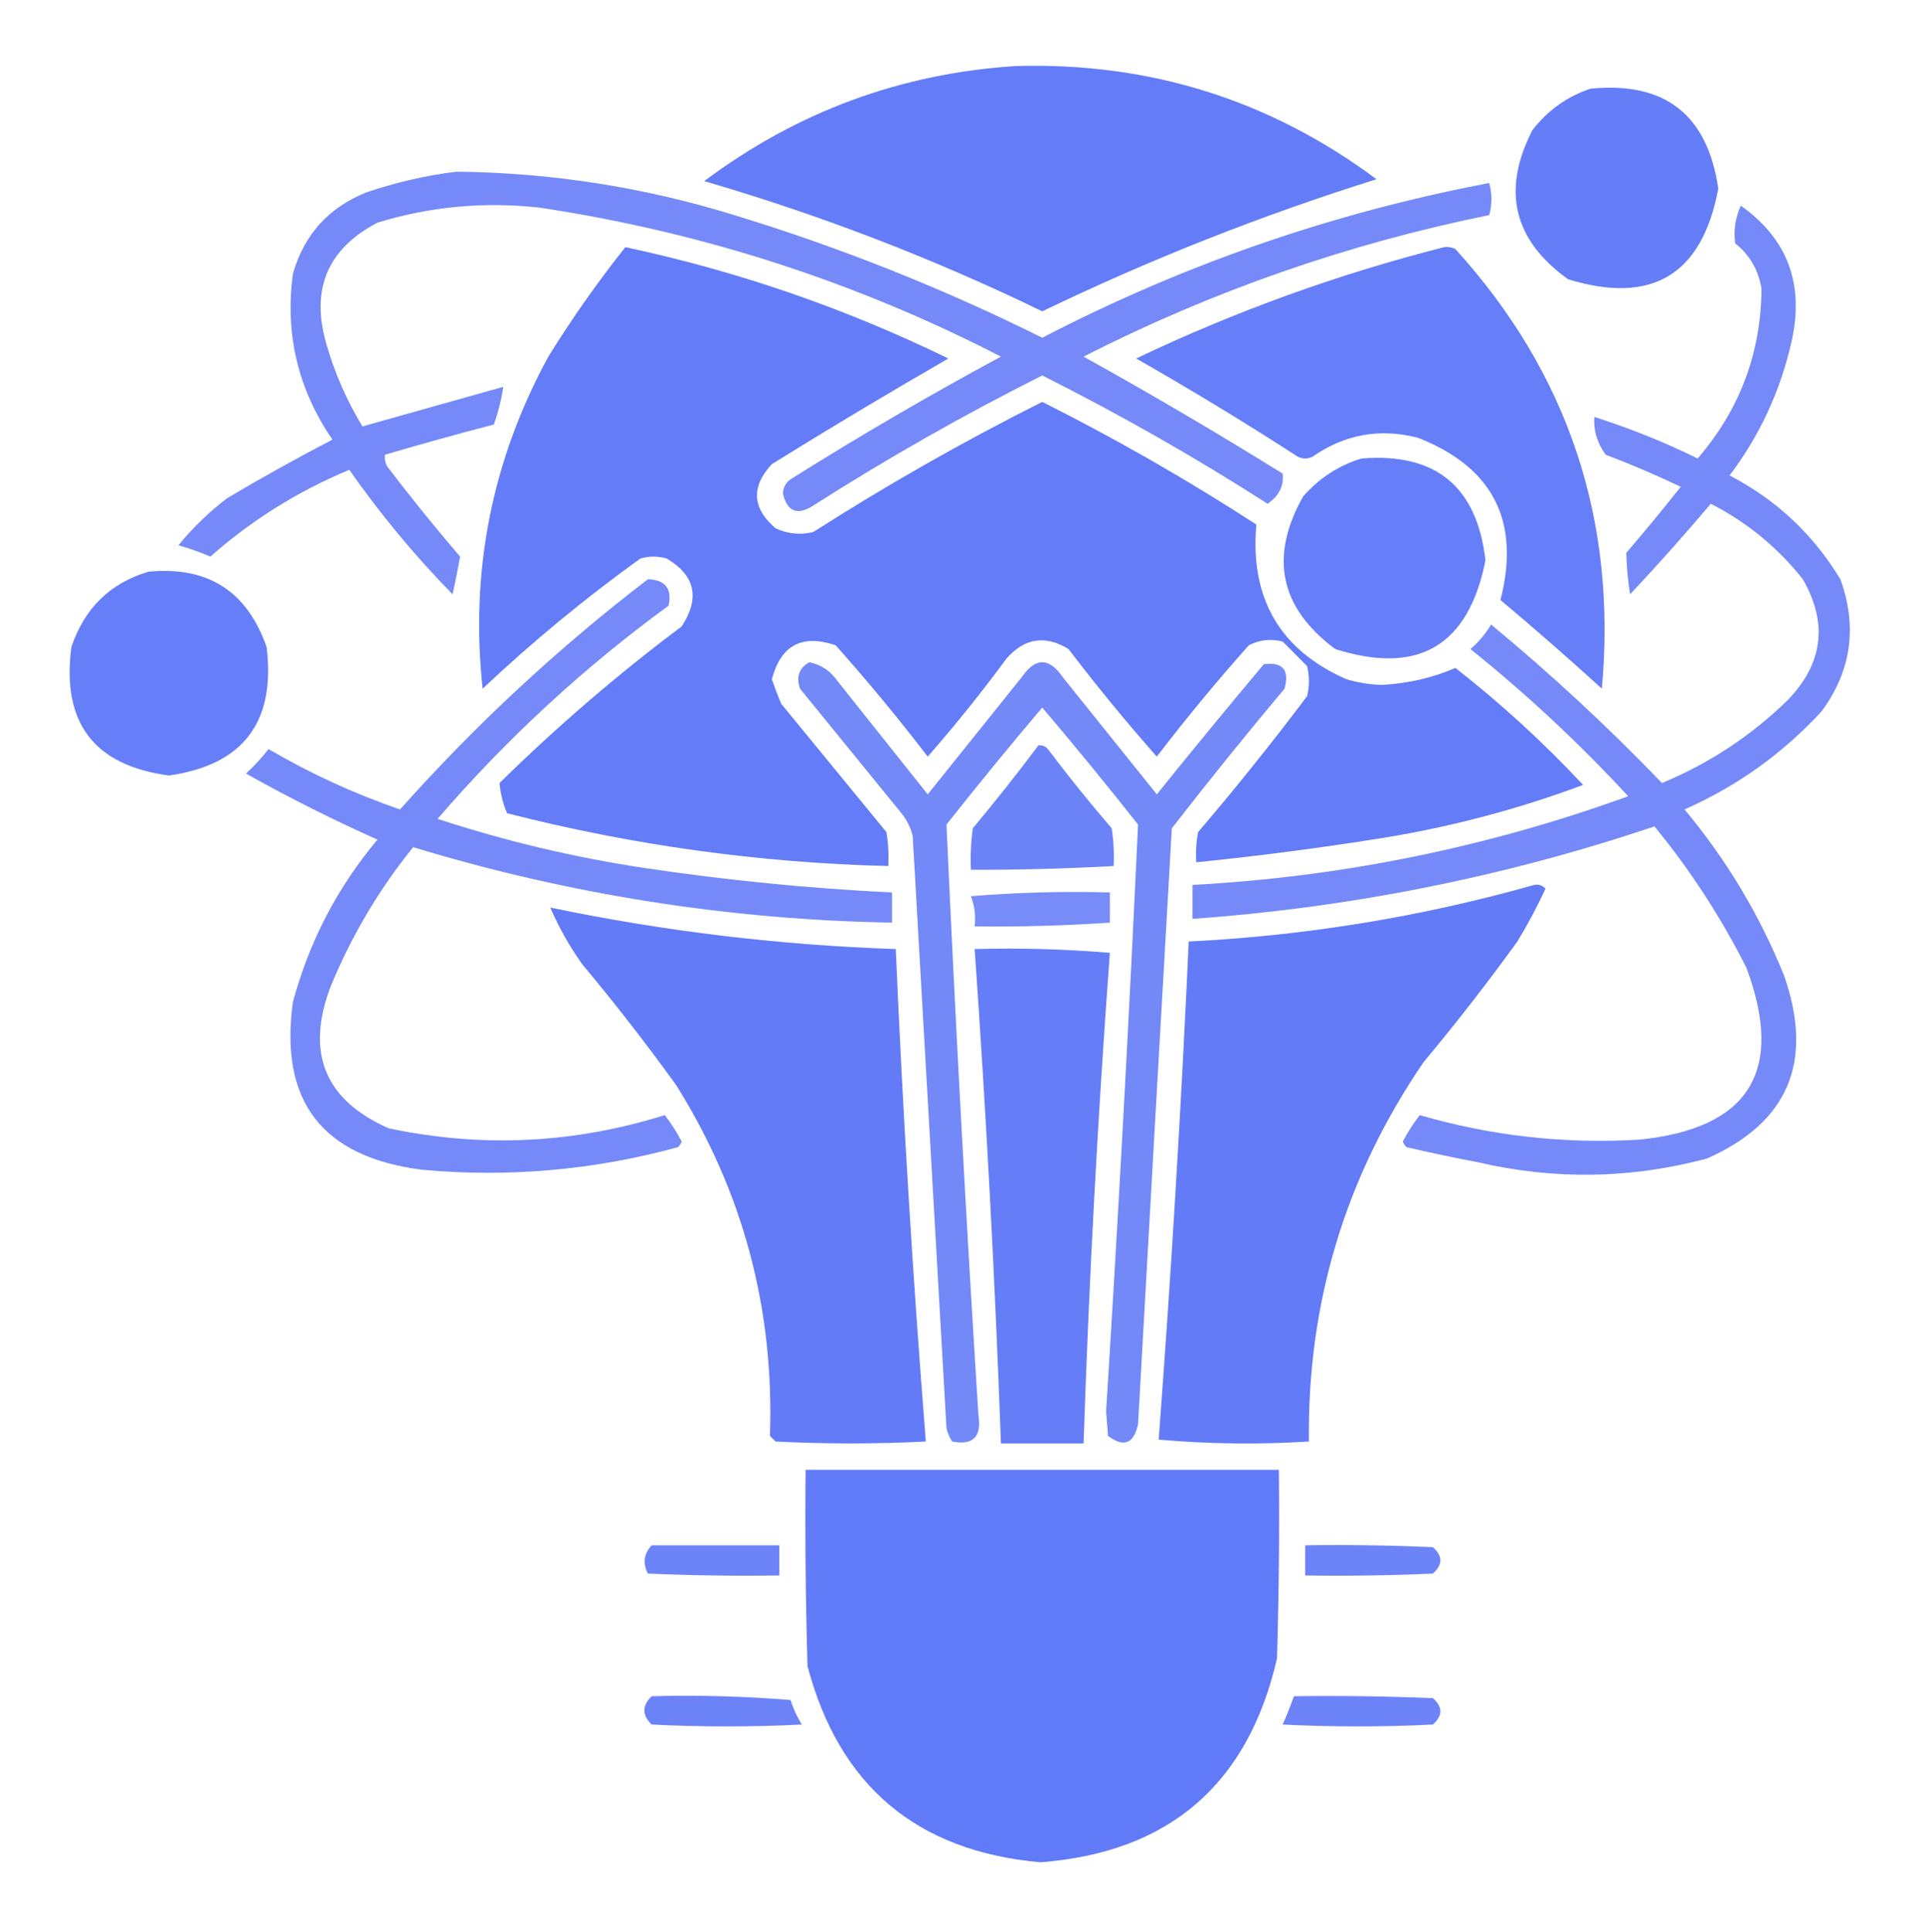
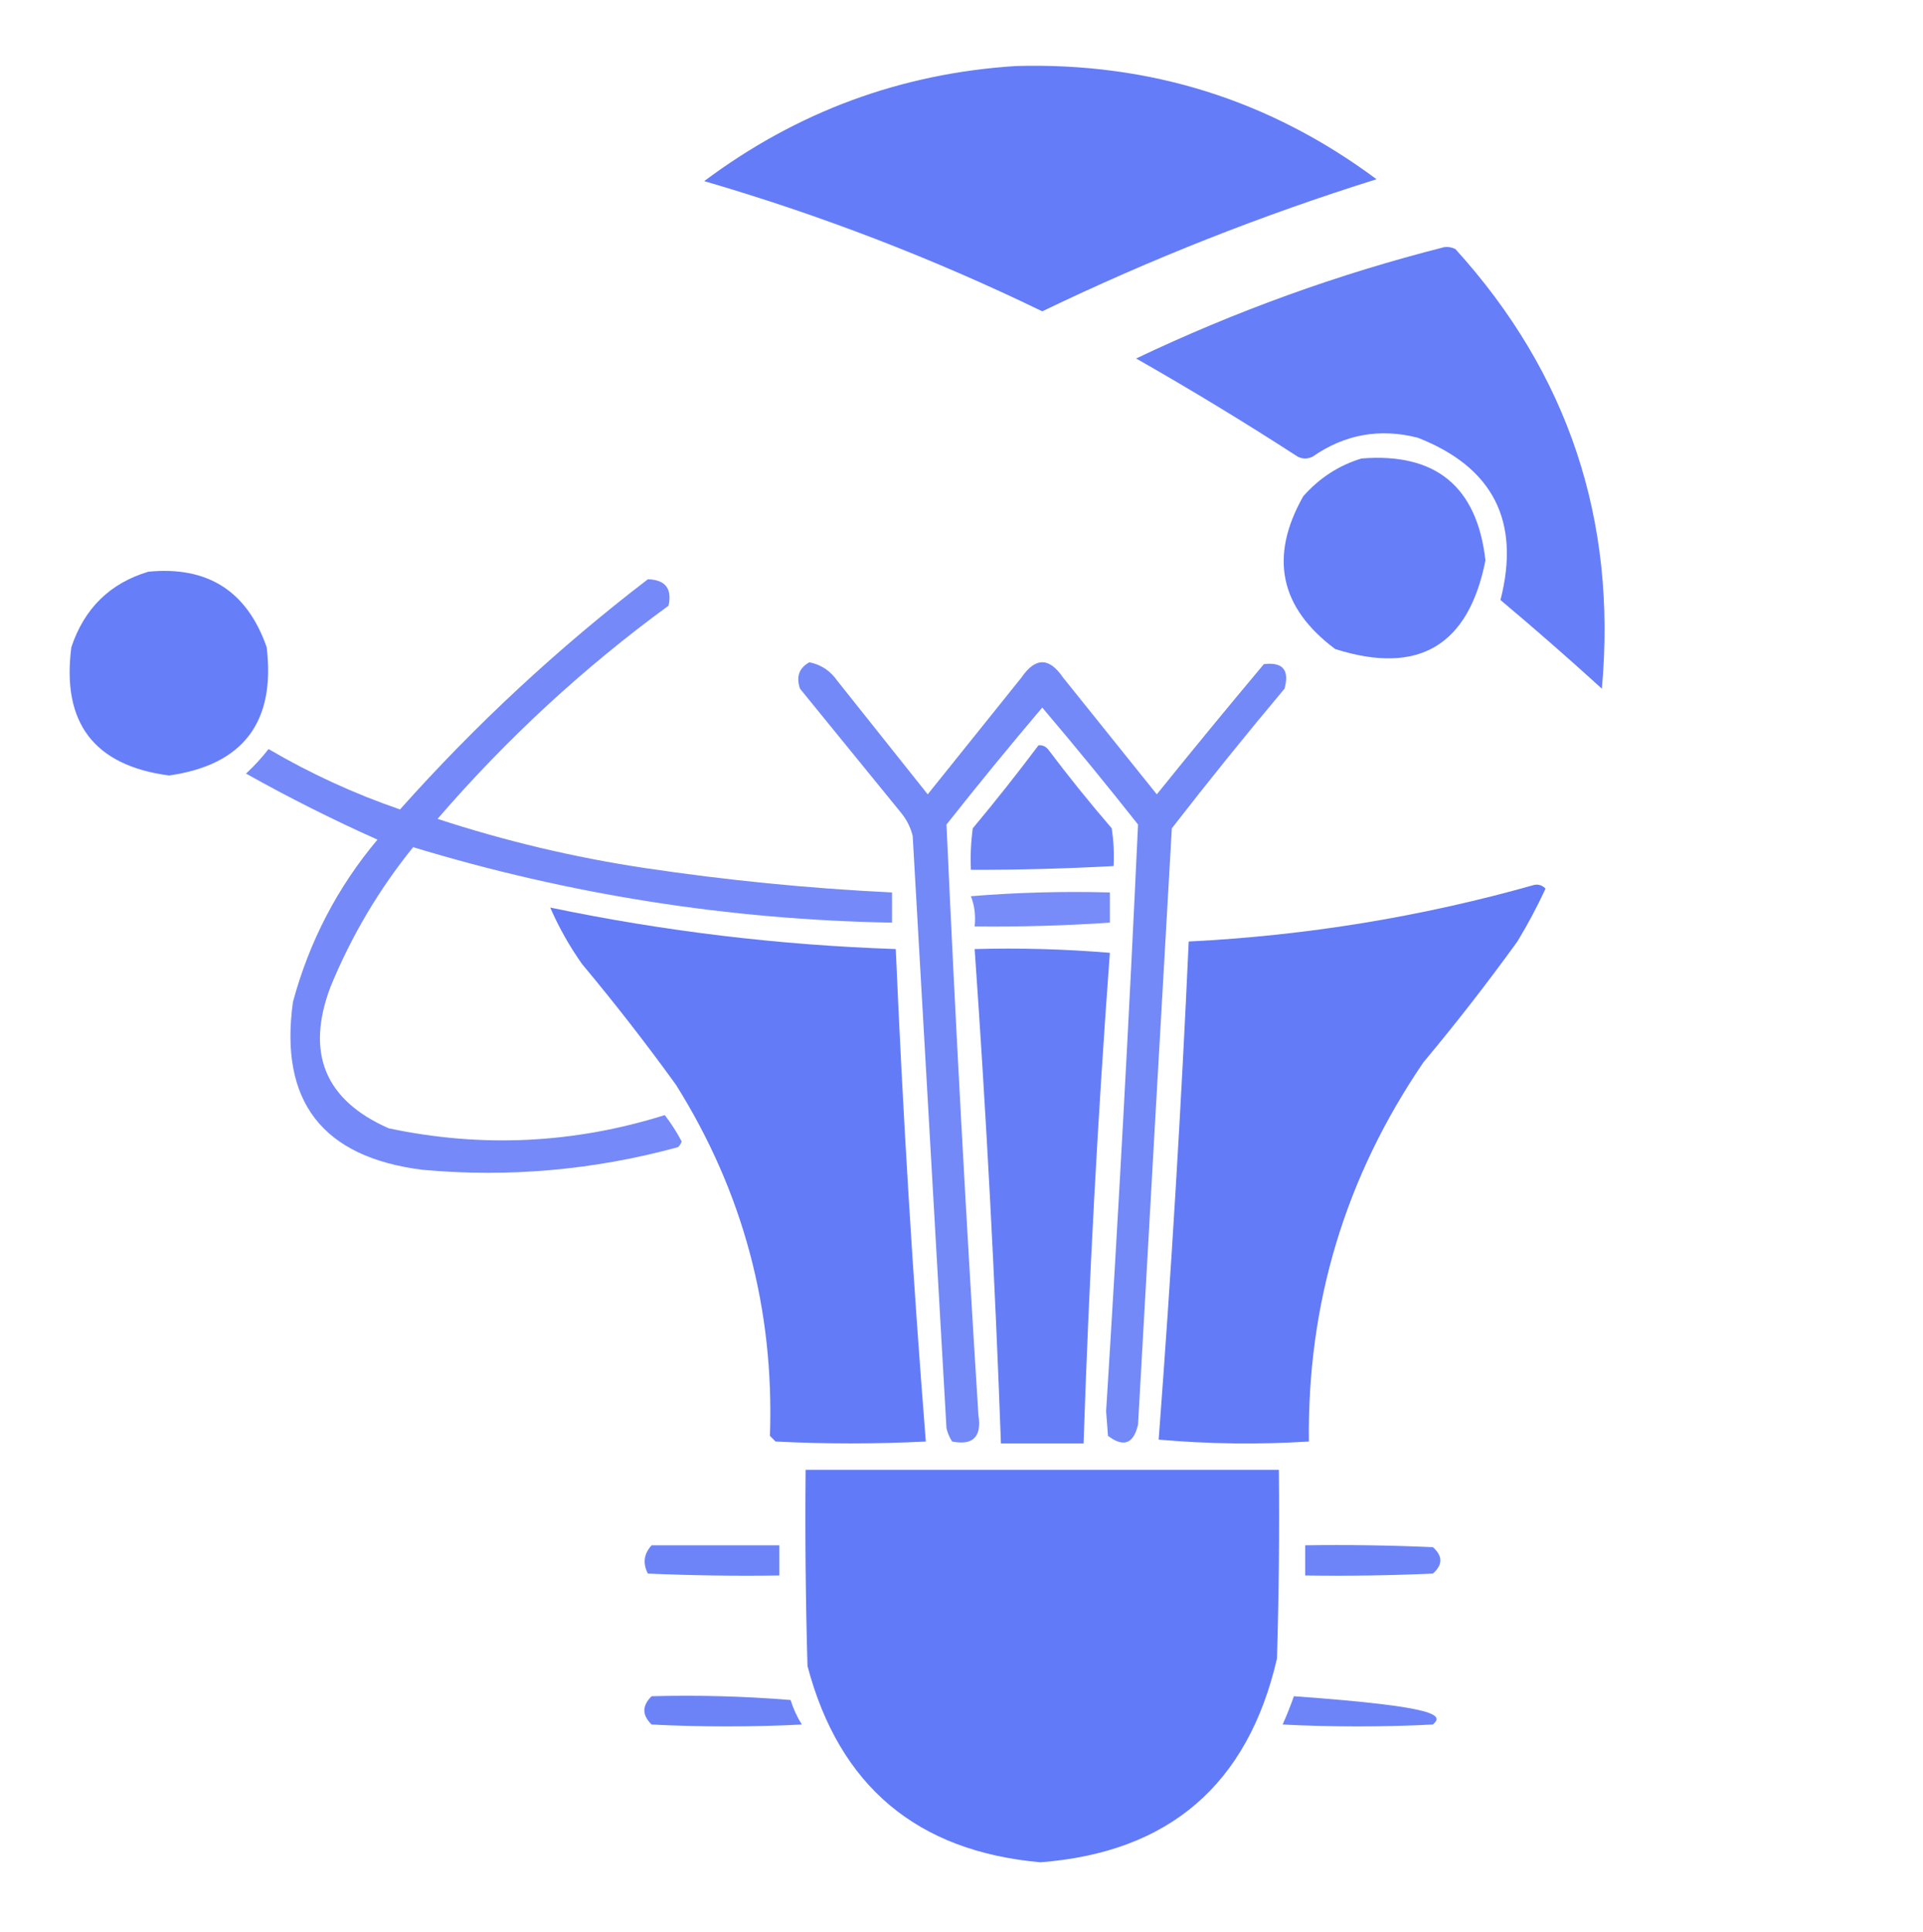
<svg xmlns="http://www.w3.org/2000/svg" width="225" height="226" viewBox="0 0 225 226" fill="none">
  <path opacity="0.965" fill-rule="evenodd" clip-rule="evenodd" d="M118.873 7.724C134.529 7.278 148.592 11.692 161.061 20.966C147.666 25.158 134.629 30.307 121.949 36.416C109.195 30.231 96.011 25.155 82.398 21.187C93.244 13.069 105.402 8.581 118.873 7.724Z" fill="#5F78F7" />
-   <path opacity="0.959" fill-rule="evenodd" clip-rule="evenodd" d="M186.108 10.374C194.809 9.517 199.789 13.416 201.049 22.071C199.151 32.149 193.292 35.68 183.471 32.665C177.075 28.079 175.683 22.267 179.296 15.229C181.109 12.891 183.379 11.273 186.108 10.374Z" fill="#5F78F7" />
-   <path opacity="0.861" fill-rule="evenodd" clip-rule="evenodd" d="M53.395 20.084C64.476 20.198 75.316 21.89 85.914 25.16C98.322 28.947 110.334 33.728 121.949 39.506C138.505 30.922 155.937 24.889 174.244 21.408C174.592 22.696 174.592 23.946 174.244 25.16C157.66 28.53 141.84 34.047 126.783 41.713C134.651 46.082 142.415 50.643 150.074 55.397C150.239 56.832 149.653 58.01 148.316 58.928C139.813 53.478 131.023 48.476 121.949 43.92C112.729 48.549 103.793 53.625 95.143 59.148C93.307 60.31 92.136 59.869 91.627 57.824C91.6 57.069 91.893 56.481 92.506 56.059C100.538 51.012 108.741 46.23 117.115 41.713C100.063 32.938 82.045 27.126 63.062 24.277C56.628 23.573 50.329 24.162 44.166 26.043C38.276 29.128 36.298 33.91 38.233 40.389C39.206 43.74 40.598 46.904 42.408 49.879C47.875 48.344 53.368 46.799 58.888 45.244C58.668 46.721 58.302 48.193 57.789 49.658C53.522 50.767 49.274 51.944 45.045 53.19C44.979 53.654 45.052 54.095 45.265 54.514C48.016 58.126 50.872 61.657 53.834 65.107C53.573 66.577 53.28 68.049 52.955 69.522C48.526 64.999 44.498 60.144 40.87 54.955C34.874 57.449 29.454 60.833 24.61 65.107C23.403 64.584 22.157 64.142 20.875 63.783C22.568 61.715 24.472 59.876 26.588 58.266C30.633 55.867 34.734 53.586 38.893 51.424C34.858 45.516 33.32 39.042 34.278 32.002C35.588 27.449 38.444 24.285 42.848 22.512C46.34 21.326 49.856 20.517 53.395 20.084Z" fill="#5F78F7" />
-   <path opacity="0.863" fill-rule="evenodd" clip-rule="evenodd" d="M203.688 24.057C209.155 27.943 211.133 33.24 209.62 39.947C208.324 45.713 205.907 50.936 202.369 55.617C207.818 58.442 212.14 62.488 215.333 67.756C217.348 73.328 216.615 78.478 213.136 83.205C208.583 88.144 203.237 91.97 197.096 94.682C201.984 100.525 205.865 106.999 208.741 114.104C212.259 124.164 209.256 131.301 199.732 135.512C190.853 137.891 181.917 138.038 172.926 135.953C170.13 135.421 167.347 134.832 164.576 134.188C164.375 134.005 164.229 133.784 164.137 133.525C164.709 132.436 165.369 131.406 166.114 130.436C174.506 132.876 183.076 133.833 191.822 133.305C204.667 131.993 208.841 125.299 204.347 113.221C201.359 107.288 197.77 101.771 193.58 96.668C176.063 102.556 158.045 106.161 139.527 107.482C139.527 106.158 139.527 104.834 139.527 103.51C157.034 102.566 174.026 99.108 190.504 93.137C184.748 86.912 178.596 81.174 172.047 75.922C173.018 75.095 173.823 74.139 174.464 73.053C181.482 78.852 188.147 85.031 194.459 91.592C200.006 89.288 204.913 86.05 209.181 81.881C213.306 77.595 213.892 72.887 210.938 67.756C207.99 64.03 204.401 61.087 200.172 58.928C197.13 62.524 193.98 66.056 190.724 69.522C190.464 67.888 190.318 66.269 190.284 64.666C192.461 62.132 194.585 59.557 196.656 56.941C193.777 55.569 190.848 54.319 187.867 53.19C186.865 51.796 186.425 50.325 186.549 48.775C190.701 50.089 194.729 51.707 198.634 53.631C203.552 47.934 206.042 41.313 206.104 33.768C205.756 31.596 204.731 29.83 203.028 28.471C202.825 26.934 203.045 25.463 203.688 24.057Z" fill="#5F78F7" />
-   <path opacity="0.965" fill-rule="evenodd" clip-rule="evenodd" d="M73.169 28.912C86.309 31.717 98.906 36.058 110.962 41.934C104.005 45.942 97.12 50.062 90.308 54.293C87.852 56.939 87.999 59.441 90.747 61.797C92.154 62.452 93.619 62.599 95.142 62.238C103.792 56.715 112.728 51.639 121.948 47.01C130.584 51.345 138.934 56.127 146.997 61.355C146.24 69.996 149.755 76.029 157.544 79.453C158.905 79.858 160.297 80.079 161.719 80.115C164.761 79.948 167.618 79.285 170.288 78.129C175.602 82.278 180.582 86.839 185.23 91.812C177.691 94.626 169.928 96.685 161.939 97.992C154.636 99.166 147.312 100.123 139.966 100.861C139.894 99.675 139.967 98.498 140.186 97.33C144.6 92.161 148.849 86.864 152.93 81.439C153.223 80.262 153.223 79.085 152.93 77.908C151.977 76.952 151.026 75.996 150.073 75.039C148.696 74.69 147.378 74.837 146.118 75.481C142.364 79.692 138.775 84.033 135.352 88.502C131.752 84.43 128.309 80.237 125.024 75.922C122.311 74.255 119.894 74.623 117.773 77.025C114.864 80.979 111.788 84.804 108.545 88.502C105.122 84.033 101.533 79.692 97.778 75.481C93.854 74.141 91.363 75.465 90.308 79.453C90.639 80.413 91.005 81.369 91.406 82.322C95.508 87.325 99.61 92.328 103.711 97.33C103.93 98.646 104.003 99.971 103.931 101.303C88.811 100.922 73.942 98.862 59.326 95.123C58.836 93.951 58.543 92.774 58.447 91.592C65.164 84.99 72.268 78.884 79.761 73.273C81.928 69.949 81.342 67.3 78.003 65.328C76.978 65.034 75.952 65.034 74.927 65.328C68.455 69.987 62.303 75.063 56.47 80.557C54.987 66.796 57.551 53.848 64.16 41.713C66.929 37.246 69.932 32.979 73.169 28.912Z" fill="#5F78F7" />
  <path opacity="0.957" fill-rule="evenodd" clip-rule="evenodd" d="M168.969 28.912C169.431 28.846 169.871 28.92 170.287 29.133C183.489 43.68 189.202 60.821 187.426 80.557C183.536 77.016 179.581 73.559 175.561 70.184C177.927 60.982 174.704 54.656 165.893 51.203C161.454 50.064 157.353 50.8 153.588 53.41C153.002 53.705 152.416 53.705 151.83 53.41C145.647 49.409 139.348 45.584 132.934 41.934C144.553 36.401 156.565 32.06 168.969 28.912Z" fill="#5F78F7" />
  <path opacity="0.957" fill-rule="evenodd" clip-rule="evenodd" d="M159.302 53.63C167.983 52.937 172.817 56.909 173.804 65.548C171.824 75.545 165.964 79.003 156.226 75.921C149.728 71.076 148.483 65.117 152.49 58.044C154.386 55.905 156.657 54.434 159.302 53.63Z" fill="#5F78F7" />
  <path opacity="0.955" fill-rule="evenodd" clip-rule="evenodd" d="M17.358 66.874C24.297 66.199 28.911 69.142 31.201 75.702C32.257 84.475 28.449 89.478 19.775 90.71C11.005 89.549 7.197 84.546 8.349 75.702C9.867 71.161 12.87 68.218 17.358 66.874Z" fill="#5F78F7" />
  <path opacity="0.861" fill-rule="evenodd" clip-rule="evenodd" d="M75.807 67.756C77.85 67.821 78.656 68.851 78.224 70.846C68.303 78.087 59.294 86.4 51.197 95.785C59.067 98.368 67.124 100.28 75.367 101.523C84.99 102.966 94.658 103.923 104.371 104.393C104.371 105.57 104.371 106.747 104.371 107.924C85.268 107.583 66.591 104.64 48.341 99.096C44.338 104.043 41.115 109.487 38.673 115.428C35.742 123.175 38.013 128.693 45.484 131.98C56.376 134.286 67.142 133.771 77.784 130.436C78.53 131.406 79.189 132.436 79.762 133.525C79.67 133.784 79.523 134.005 79.322 134.188C69.504 136.868 59.542 137.751 49.44 136.836C37.71 135.365 32.656 128.818 34.278 117.193C36.195 110.105 39.491 103.779 44.166 98.213C38.945 95.885 33.818 93.31 28.785 90.488C29.745 89.598 30.624 88.642 31.422 87.619C36.311 90.483 41.438 92.837 46.803 94.682C55.653 84.76 65.321 75.785 75.807 67.756Z" fill="#5F78F7" />
  <path opacity="0.868" fill-rule="evenodd" clip-rule="evenodd" d="M94.703 77.467C96.084 77.747 97.183 78.482 97.999 79.674C101.514 84.088 105.03 88.502 108.546 92.916C112.208 88.355 115.87 83.793 119.532 79.232C121.143 76.878 122.755 76.878 124.366 79.232C128.028 83.793 131.69 88.355 135.352 92.916C139.475 87.799 143.65 82.723 147.877 77.688C150.092 77.413 150.898 78.37 150.294 80.557C145.794 85.92 141.399 91.364 137.11 96.889C135.775 120.135 134.456 143.382 133.155 166.631C132.637 168.893 131.465 169.334 129.639 167.955C129.566 166.999 129.493 166.042 129.42 165.086C130.852 142.206 132.097 119.326 133.155 96.447C129.503 91.822 125.767 87.261 121.949 82.764C118.144 87.25 114.408 91.811 110.743 96.447C111.781 119.476 113.026 142.503 114.478 165.527C114.879 168.068 113.853 169.098 111.402 168.617C111.098 168.146 110.879 167.631 110.743 167.072C109.425 143.972 108.106 120.872 106.788 97.772C106.541 96.789 106.102 95.906 105.47 95.123C101.514 90.268 97.559 85.412 93.604 80.557C93.128 79.162 93.494 78.132 94.703 77.467Z" fill="#5F78F7" />
  <path opacity="0.917" fill-rule="evenodd" clip-rule="evenodd" d="M121.51 87.178C121.947 87.14 122.313 87.287 122.608 87.619C124.993 90.79 127.483 93.88 130.079 96.889C130.298 98.353 130.371 99.824 130.299 101.303C124.737 101.608 119.171 101.755 113.599 101.744C113.527 100.119 113.6 98.501 113.819 96.889C116.476 93.707 119.04 90.47 121.51 87.178Z" fill="#5F78F7" />
  <path opacity="0.969" fill-rule="evenodd" clip-rule="evenodd" d="M179.516 103.509C180.032 103.413 180.471 103.56 180.834 103.951C179.847 106.081 178.748 108.14 177.538 110.13C174.044 114.965 170.382 119.674 166.552 124.255C157.417 137.639 152.949 152.426 153.148 168.617C147.283 168.984 141.424 168.911 135.57 168.396C137.034 149.004 138.205 129.582 139.086 110.13C152.864 109.442 166.341 107.235 179.516 103.509Z" fill="#5F78F7" />
  <path opacity="0.845" fill-rule="evenodd" clip-rule="evenodd" d="M113.598 104.833C118.939 104.394 124.359 104.247 129.857 104.392C129.857 105.569 129.857 106.746 129.857 107.923C124.592 108.28 119.318 108.427 114.037 108.365C114.172 107.091 114.025 105.914 113.598 104.833Z" fill="#5F78F7" />
  <path opacity="0.969" fill-rule="evenodd" clip-rule="evenodd" d="M64.379 106.158C77.698 108.934 91.175 110.552 104.809 111.014C105.633 130.261 106.805 149.462 108.324 168.617C102.465 168.912 96.605 168.912 90.746 168.617C90.526 168.396 90.307 168.176 90.087 167.955C90.603 153.104 86.94 139.421 79.101 126.904C75.606 122.07 71.944 117.361 68.114 112.779C66.636 110.691 65.391 108.484 64.379 106.158Z" fill="#5F78F7" />
  <path opacity="0.954" fill-rule="evenodd" clip-rule="evenodd" d="M114.039 111.014C119.32 110.867 124.594 111.014 129.859 111.455C128.443 130.589 127.418 149.717 126.783 168.838C123.561 168.838 120.338 168.838 117.115 168.838C116.416 149.54 115.39 130.265 114.039 111.014Z" fill="#5F78F7" />
  <path opacity="0.988" fill-rule="evenodd" clip-rule="evenodd" d="M94.262 171.928C112.719 171.928 131.176 171.928 149.633 171.928C149.706 179.286 149.633 186.643 149.413 193.998C146.014 208.74 136.785 216.685 121.728 217.834C107.268 216.547 98.185 208.896 94.482 194.881C94.262 187.231 94.189 179.58 94.262 171.928Z" fill="#5F78F7" />
  <path opacity="0.908" fill-rule="evenodd" clip-rule="evenodd" d="M76.245 180.756C81.226 180.756 86.206 180.756 91.187 180.756C91.187 181.933 91.187 183.11 91.187 184.287C86.058 184.361 80.931 184.287 75.806 184.066C75.183 182.856 75.329 181.752 76.245 180.756Z" fill="#5F78F7" />
  <path opacity="0.914" fill-rule="evenodd" clip-rule="evenodd" d="M152.711 180.756C157.693 180.682 162.674 180.756 167.652 180.977C168.824 182.007 168.824 183.037 167.652 184.067C162.674 184.287 157.693 184.361 152.711 184.287C152.711 183.11 152.711 181.933 152.711 180.756Z" fill="#5F78F7" />
  <path opacity="0.915" fill-rule="evenodd" clip-rule="evenodd" d="M76.245 198.412C81.673 198.266 87.093 198.413 92.505 198.854C92.818 199.874 93.258 200.83 93.823 201.723C87.964 202.017 82.104 202.017 76.245 201.723C75.109 200.622 75.109 199.518 76.245 198.412Z" fill="#5F78F7" />
-   <path opacity="0.909" fill-rule="evenodd" clip-rule="evenodd" d="M151.393 198.412C156.815 198.339 162.234 198.412 167.652 198.633C168.824 199.663 168.824 200.693 167.652 201.723C161.793 202.017 155.933 202.017 150.074 201.723C150.558 200.632 150.998 199.528 151.393 198.412Z" fill="#5F78F7" />
+   <path opacity="0.909" fill-rule="evenodd" clip-rule="evenodd" d="M151.393 198.412C168.824 199.663 168.824 200.693 167.652 201.723C161.793 202.017 155.933 202.017 150.074 201.723C150.558 200.632 150.998 199.528 151.393 198.412Z" fill="#5F78F7" />
</svg>